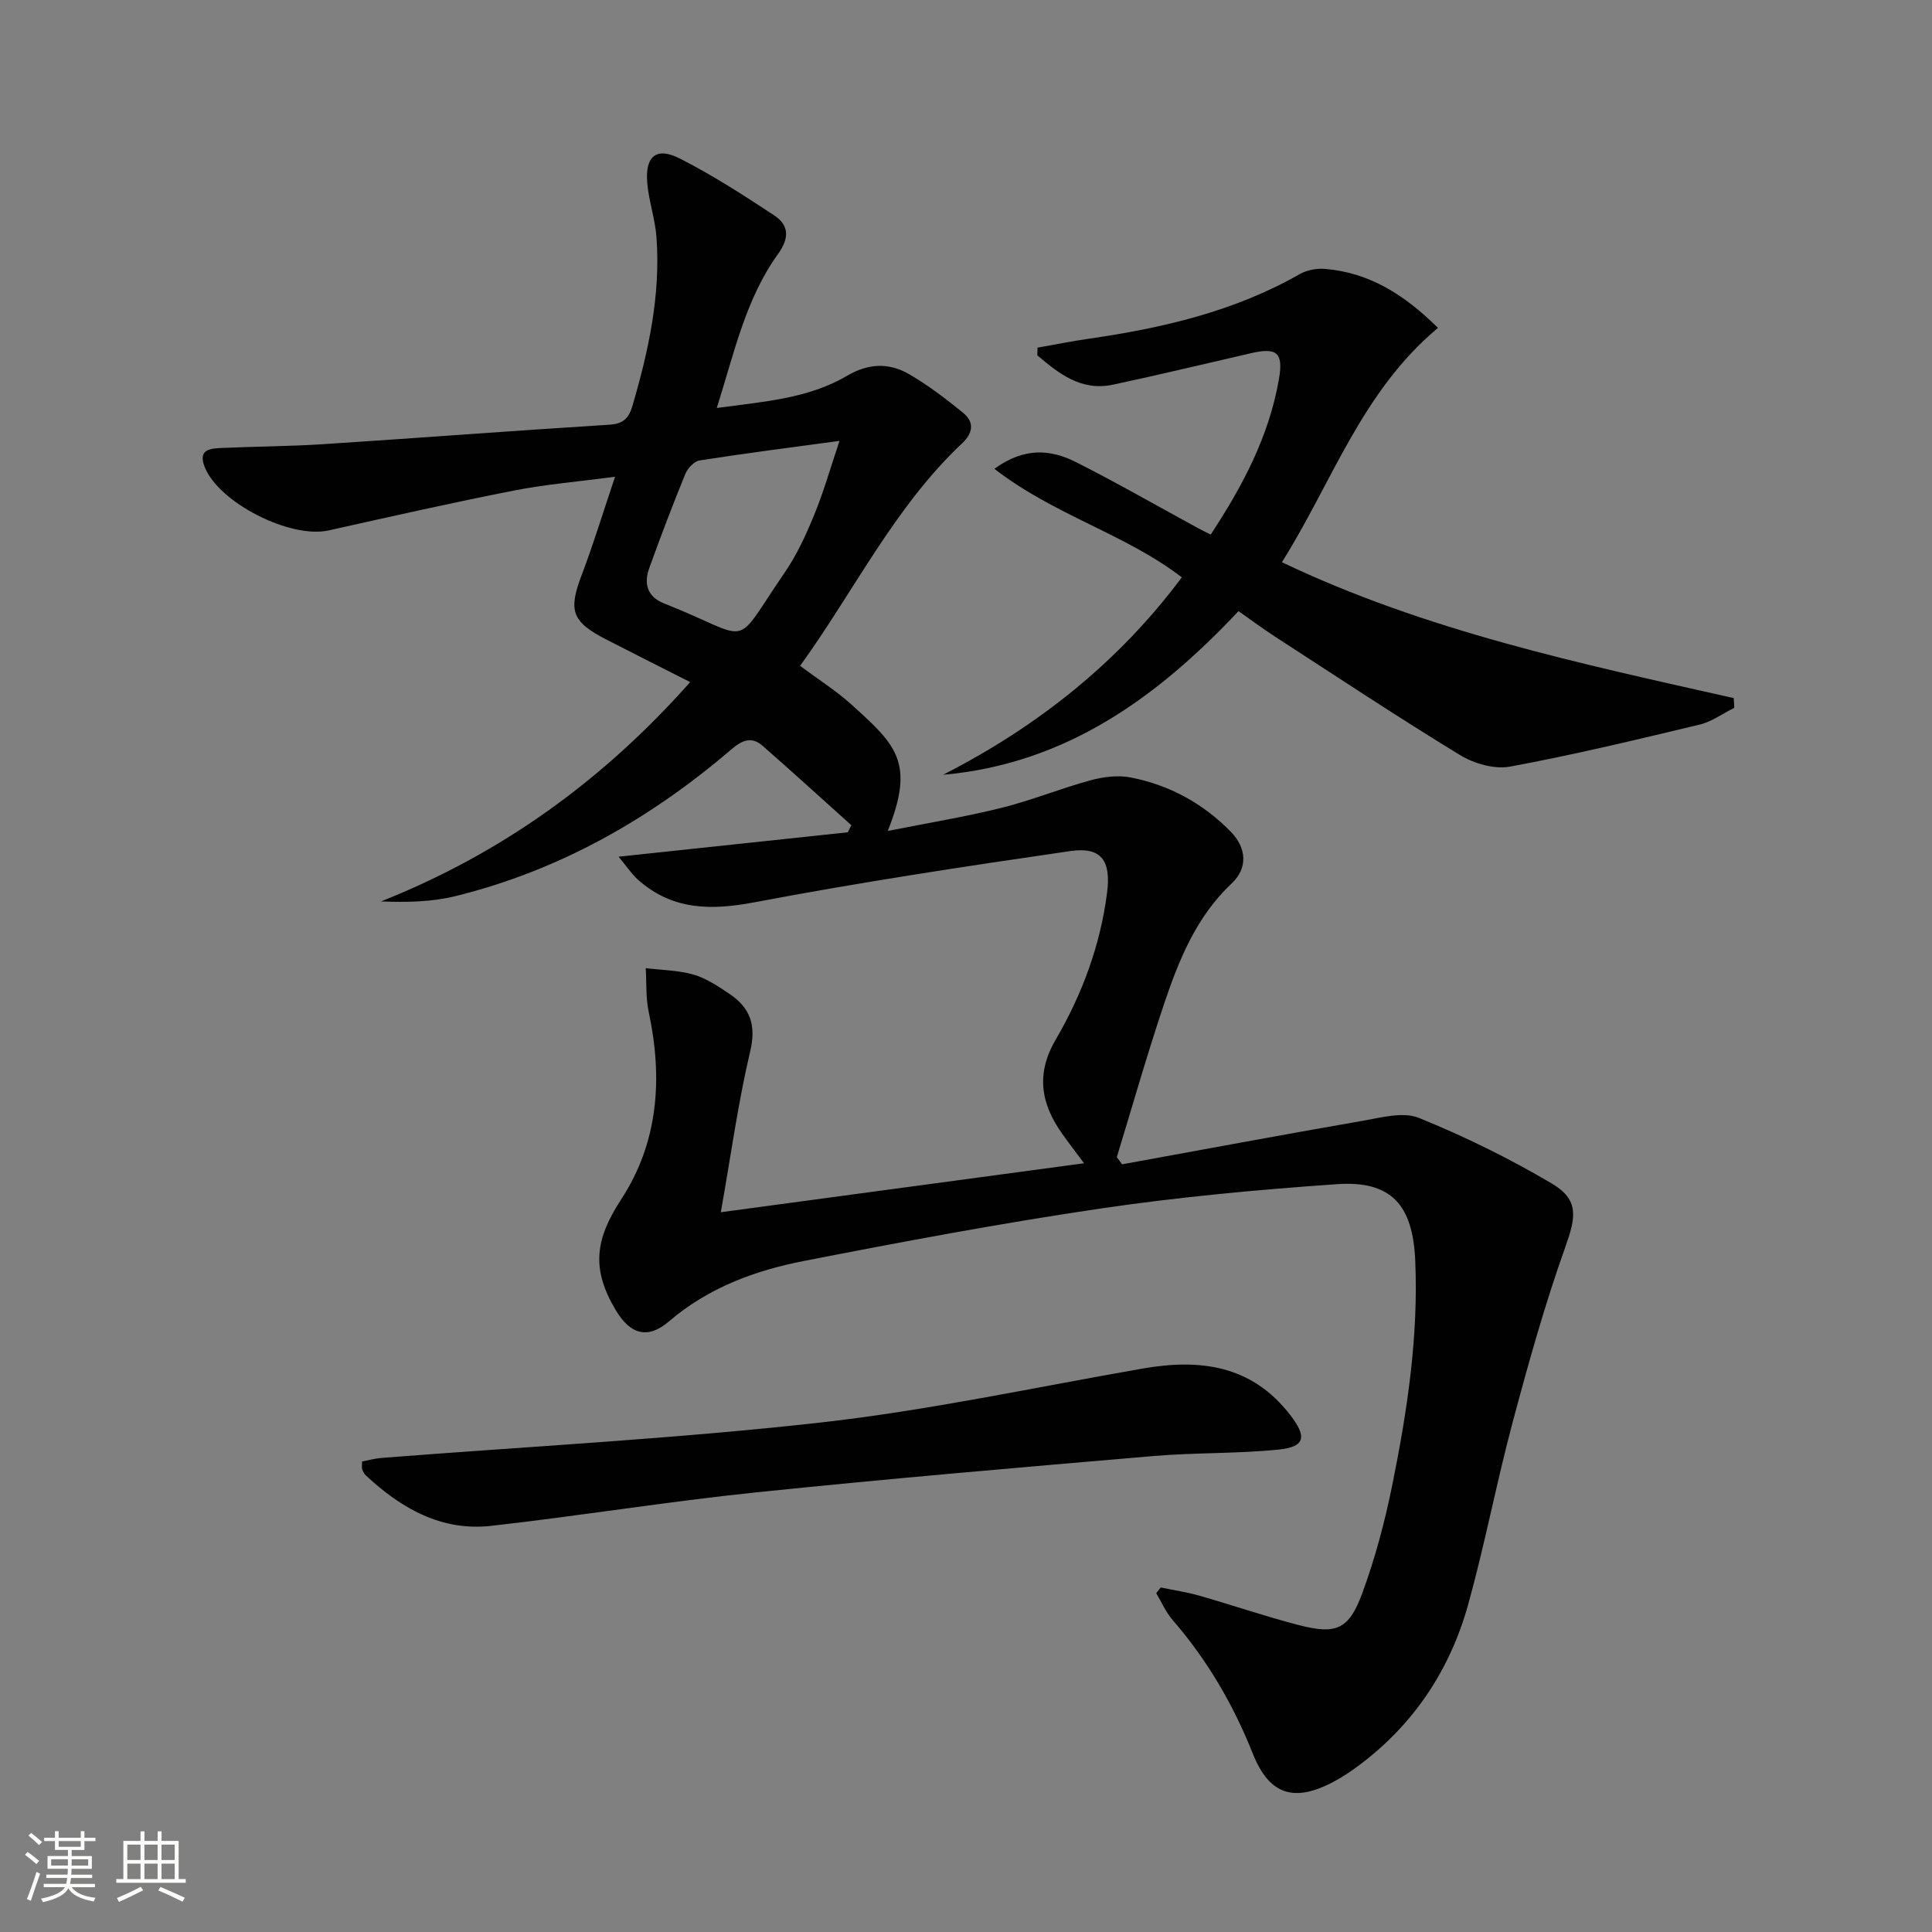
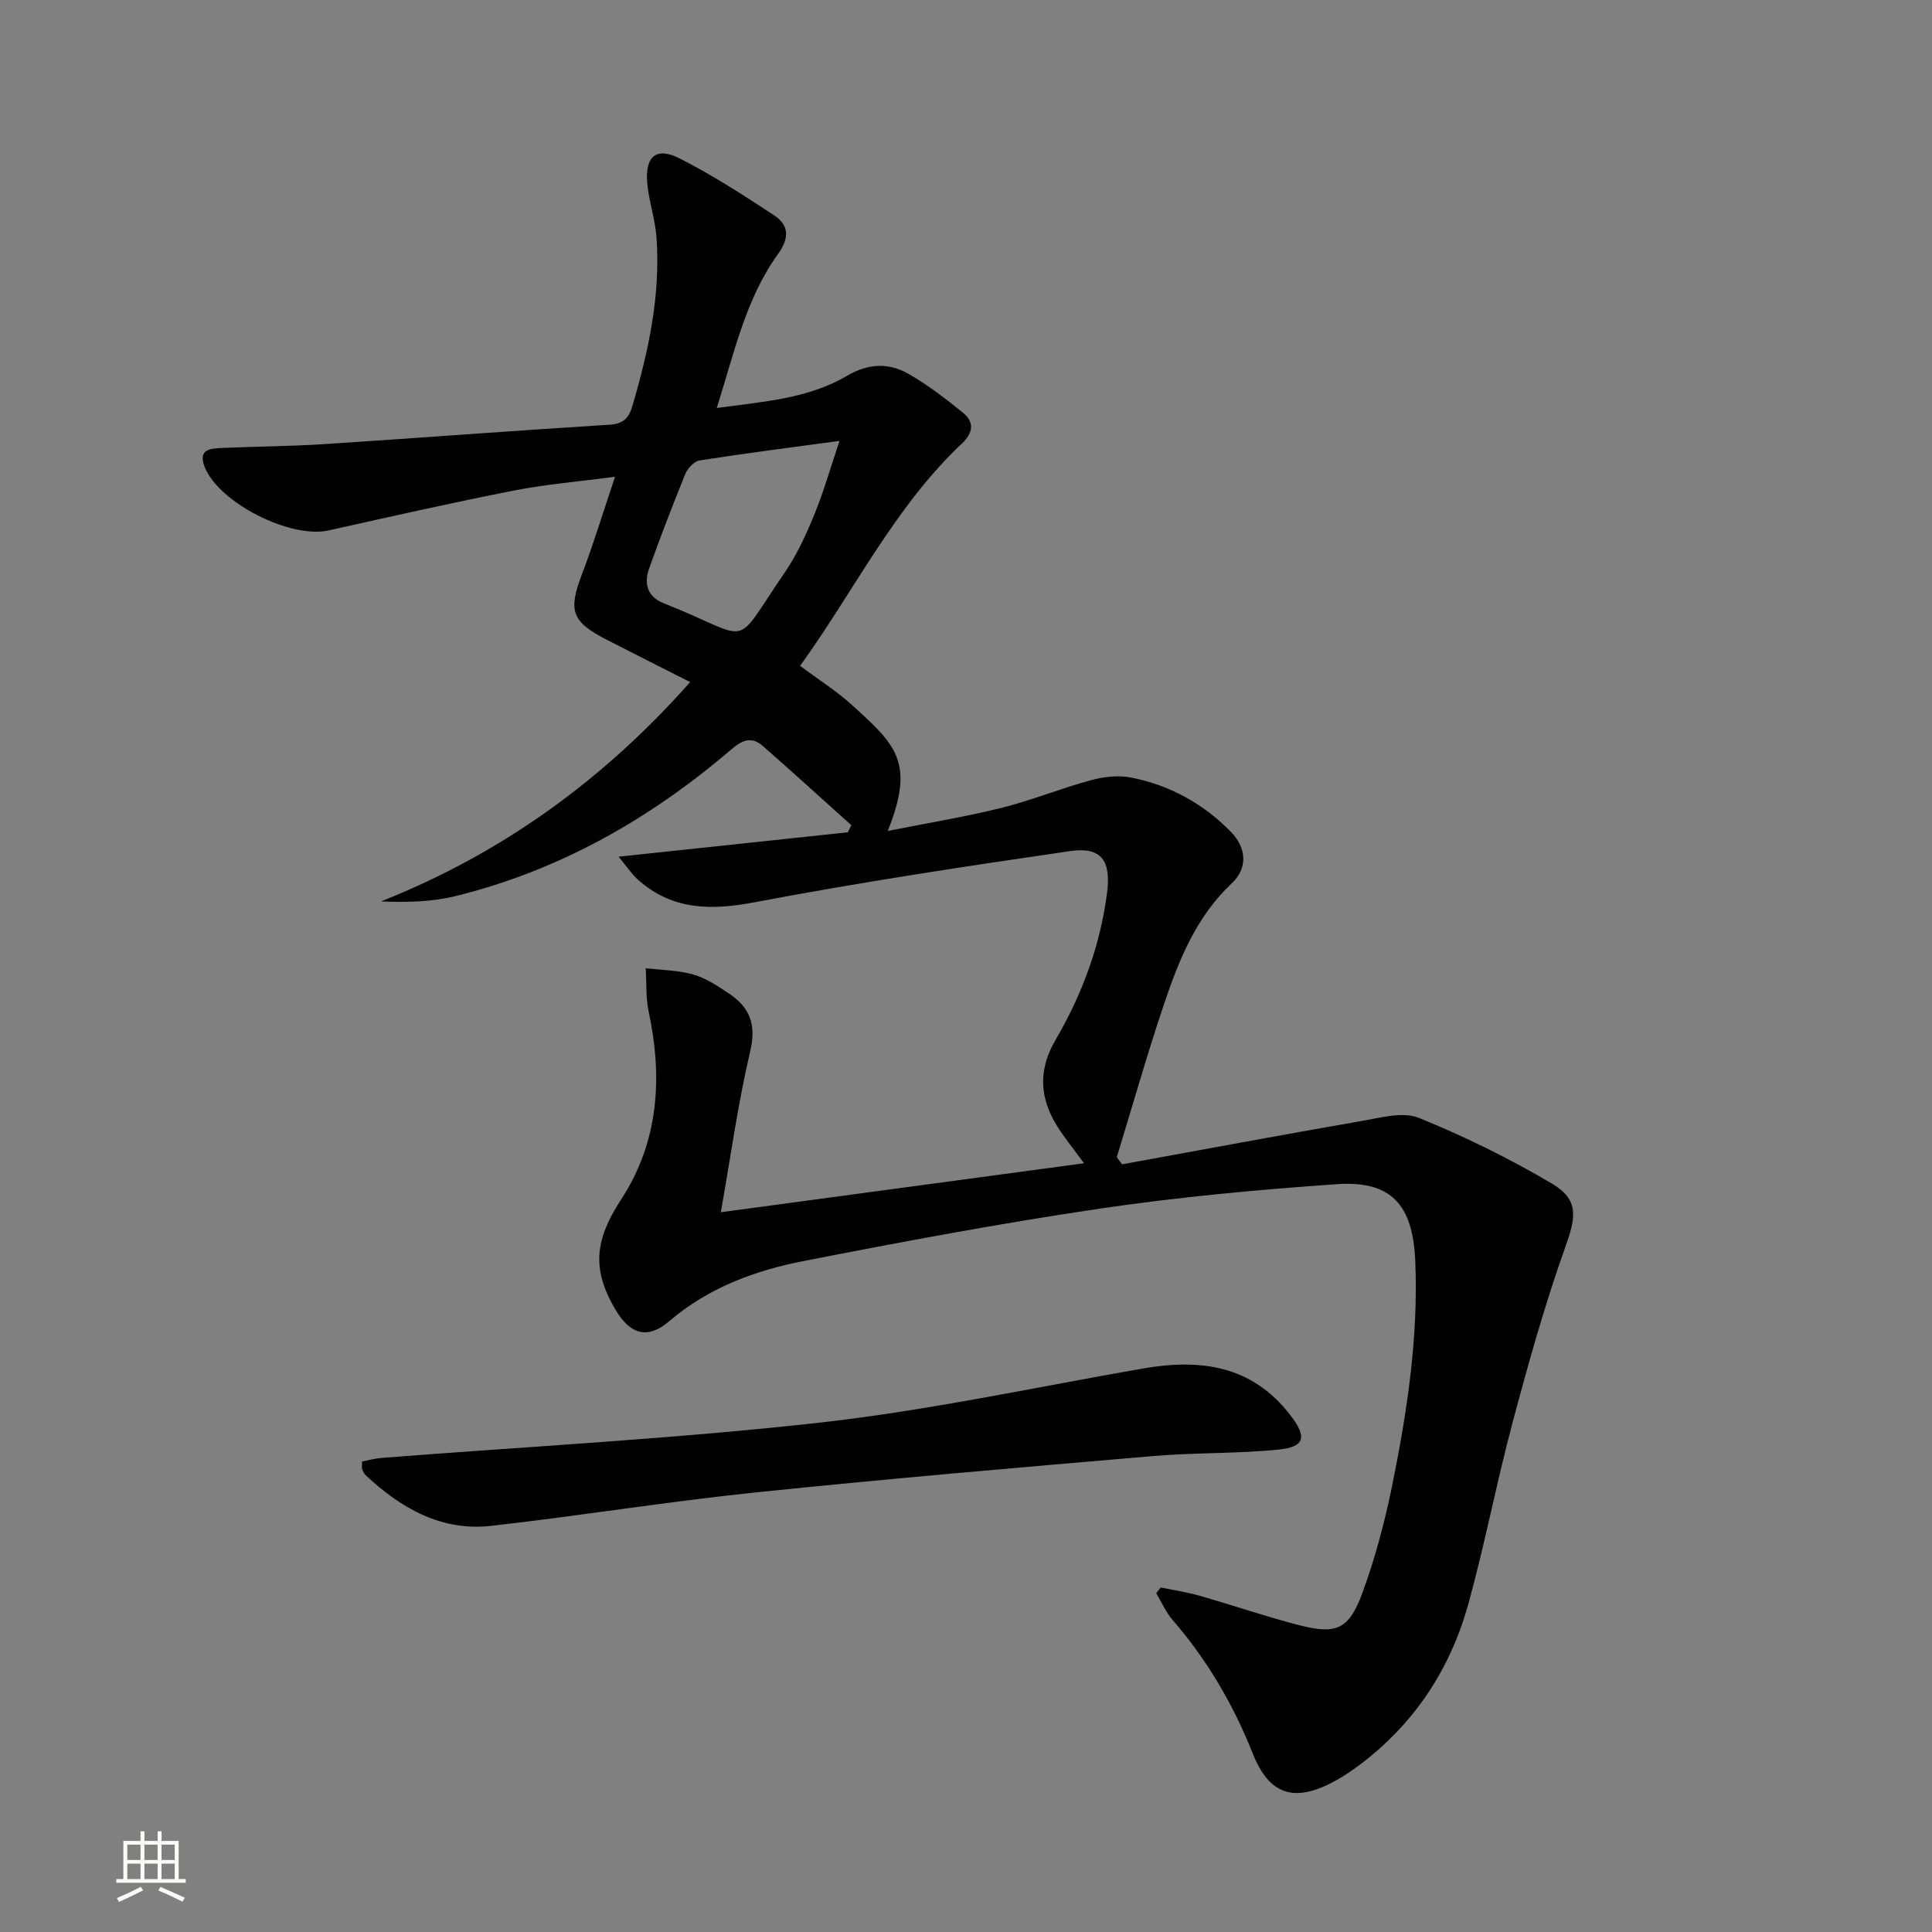
<svg xmlns="http://www.w3.org/2000/svg" enable-background="new 0 0 400 400" viewBox="0 0 400 400">
  <rect x="0" y="0" width="400" height="400" fill="#808080" stroke="none" />
-   <path d="m5.17 384 .55-.58c.85.61 1.65 1.24 2.4 1.87l-.59.64c-.83-.73-1.62-1.38-2.36-1.93m1.22 9.53-.82-.34c.71-1.76 1.37-3.64 1.98-5.63.24.13.5.25.76.36-.6 1.67-1.24 3.54-1.92 5.61m-.5-13.5.57-.54c.56.44 1.31 1.06 2.26 1.87l-.64.64c-.68-.66-1.41-1.32-2.19-1.97m3.25.46h2.24v-1.36h.77v1.36h4.57v-1.36h.76v1.36h2.28v.69h-2.28v1.84h-2.64v1.26h4.18v2.64h-4.21c0 .45-.02.86-.05 1.21h4.32v.69h-4.38c-.04.34-.1.75-.19 1.22h5.15v.69h-4.82c.87 1.19 2.51 1.92 4.93 2.19-.17.31-.3.57-.37.76-2.77-.49-4.52-1.41-5.26-2.76-.56 1.26-2.3 2.23-5.24 2.9-.12-.24-.26-.48-.43-.72 2.73-.55 4.38-1.34 4.96-2.38h-4.38v-.69h4.65c.1-.38.17-.79.21-1.22h-4.32v-.69h4.4c.03-.34.05-.75.05-1.21h-4.2v-2.64h4.23v-1.26h-2.69v-1.84h-2.24zm1.46 4.46v1.29h3.45c.01-.4.02-.57.01-.53v-.32-.45h-3.46zm1.55-2.59h4.57v-1.19h-4.57zm6.11 2.59h-3.42v.77c-.01.19-.01.37-.02.53h3.44z" fill="#fbfcfa" />
  <path d="m32.63 379.16h.82v1.98h3.54v7.89h1.46v.78h-14.37v-.78h1.46v-7.89h3.55v-1.98h.82v1.98h2.73v-1.98zm-3.49 11.48.5.73c-1.61.82-3.28 1.63-5 2.41-.13-.27-.28-.55-.44-.82 1.75-.72 3.4-1.49 4.94-2.32m-2.78-5.55h2.73v-3.18h-2.73zm0 3.95h2.73v-3.2h-2.73zm3.54-3.95h2.73v-3.18h-2.73zm0 3.95h2.73v-3.2h-2.73zm7.89 4.68c-1.84-.92-3.51-1.7-5.02-2.32l.45-.73c1.89.8 3.57 1.55 5.04 2.23zm-1.62-11.81h-2.73v3.18h2.73zm-2.73 7.13h2.73v-3.2h-2.73z" fill="#fbfcfa" />
  <g fill="#010102">
    <path d="m149.24 250.98c25.79-3.48 50.09-6.76 75.2-10.14-1.85-2.49-3.22-4.27-4.52-6.1-4.43-6.21-5.48-12.43-1.36-19.48 5.48-9.38 9.23-19.49 10.64-30.36.87-6.67-1.14-9.63-7.58-8.7-21.82 3.17-43.64 6.48-65.3 10.59-9.1 1.73-17.1 1.69-24.25-4.67-1.26-1.12-2.21-2.6-4-4.75 16.6-1.77 32.02-3.41 47.45-5.05.25-.49.49-.98.74-1.47-6.11-5.48-12.17-11.01-18.35-16.42-2.28-1.99-4.19-1.25-6.48.71-16.78 14.38-35.6 25.09-57.17 30.4-4.88 1.2-10.03 1.3-15.38 1.09 24.97-9.91 45.97-25.06 64.01-45.41-5.92-3-11.63-5.87-17.31-8.79-7.26-3.72-7.96-6-5.11-13.49 2.41-6.34 4.38-12.84 6.87-20.23-7.55 1-14.3 1.55-20.91 2.85-12.84 2.52-25.62 5.41-38.4 8.26-7.9 1.76-22.72-5.71-25.66-13.15-1.47-3.73 1.3-3.83 3.68-3.93 6.97-.31 13.96-.33 20.92-.78 19.74-1.28 39.47-2.8 59.21-4.03 2.9-.18 4.02-1.37 4.77-3.93 3.34-11.39 5.83-22.9 4.97-34.84-.27-3.77-1.58-7.47-1.91-11.24-.49-5.58 1.87-7.57 6.72-5.11 6.76 3.43 13.18 7.58 19.53 11.76 3.11 2.05 3.22 4.69.81 8.03-6.71 9.33-9.05 20.45-12.67 31.87 9.77-1.33 18.94-1.93 26.98-6.67 4.38-2.58 8.62-2.74 12.73-.39 3.99 2.29 7.7 5.14 11.28 8.05 2.36 1.92 2.11 4.16-.22 6.35-14 13.19-22.28 30.48-33.52 46.05 3.89 2.9 7.54 5.2 10.69 8.06 9.19 8.31 13.14 11.91 7.46 26.12 8.17-1.63 15.91-2.89 23.5-4.77 6.25-1.55 12.27-4.03 18.5-5.72 2.64-.72 5.66-1.1 8.3-.58 8.02 1.55 15.01 5.39 20.73 11.24 3.25 3.33 3.58 7.5.17 10.7-7.34 6.91-10.92 15.83-14 24.97-3.53 10.48-6.54 21.13-9.78 31.7.37.49.73.99 1.1 1.48 16.6-3.02 33.18-6.12 49.8-9.01 3.85-.67 8.38-1.93 11.65-.6 9.46 3.84 18.73 8.39 27.52 13.59 5.71 3.38 5 6.96 2.75 13.26-4.22 11.84-7.61 23.99-10.86 36.15-3.34 12.5-5.75 25.25-9.2 37.71-3.75 13.5-11.21 24.79-22.54 33.28-1.72 1.29-3.54 2.51-5.44 3.51-8.16 4.3-13.25 2.59-16.62-5.88-4.03-10.14-9.43-19.39-16.59-27.65-1.41-1.62-2.29-3.7-3.41-5.57.31-.39.63-.78.94-1.18 2.68.56 5.41.96 8.04 1.71 6.86 1.96 13.62 4.29 20.52 6.07 7.74 2.01 10.38.95 13.14-6.53 2.68-7.27 4.7-14.87 6.24-22.48 3.1-15.31 5.43-30.73 4.75-46.46-.5-11.51-4.94-16.59-16.21-15.81-16.4 1.14-32.82 2.66-49.07 5.06-20.52 3.03-40.93 6.86-61.29 10.84-10.14 1.98-19.77 5.52-27.91 12.49-4.44 3.8-8.03 2.73-11.04-2.3-5.1-8.53-4.29-14.65 1.1-22.91 7.77-11.9 8.64-25.15 5.72-38.84-.63-2.93-.43-6.03-.62-9.06 3.31.4 6.73.42 9.9 1.33 2.64.77 5.09 2.42 7.42 3.98 4.29 2.88 5.62 6.45 4.3 11.95-2.51 10.64-3.98 21.48-6.07 33.27zm24.57-159.7c-10.41 1.41-19.71 2.6-28.98 4.05-1.13.18-2.47 1.64-2.95 2.81-2.63 6.43-5.09 12.92-7.45 19.45-1.17 3.22-.45 5.95 3.03 7.33 18.9 7.46 13.82 9.93 25.01-6.39 2.51-3.66 4.41-7.8 6.1-11.93 1.92-4.65 3.3-9.54 5.24-15.32z" />
-     <path d="m244.68 119.53c-11.74-9.01-26.47-12.88-38.8-22.47 6.28-4.55 11.72-3.99 16.9-1.38 8.6 4.35 16.96 9.15 25.43 13.76.71.39 1.45.73 2.45 1.24 6.59-10 12.08-20.35 14.13-32.18.96-5.51-.44-6.61-5.76-5.38-9.53 2.19-19.03 4.48-28.59 6.52-6.58 1.4-11.21-2.28-15.67-6.07.01-.53.02-1.06.04-1.59 3.57-.63 7.14-1.35 10.73-1.87 15.2-2.2 30-5.63 43.52-13.34 1.49-.85 3.54-1.25 5.26-1.1 9.19.77 16.44 5.33 23.4 12.22-15.83 13.18-22.01 32.19-32.32 48.51 29.75 14.19 61.7 20.98 93.55 28.13.04.67.08 1.34.12 2.01-2.39 1.19-4.65 2.87-7.18 3.48-13.04 3.12-26.09 6.27-39.27 8.7-3.24.6-7.47-.64-10.4-2.43-12.9-7.87-25.5-16.23-38.19-24.45-2.5-1.62-4.9-3.41-7.61-5.31-16.78 17.85-35.75 31.63-61.17 33.88 19.53-9.98 36.27-23.22 49.43-40.88z" />
    <path d="m74.96 302.59c1.27-.24 2.63-.63 4.01-.74 30.31-2.38 60.71-3.95 90.91-7.33 22.37-2.51 44.49-7.31 66.71-11.18 11.88-2.07 22.56-.71 30.53 9.61 3.5 4.53 3.12 6.61-2.41 7.17-8.57.87-17.25.6-25.84 1.33-27.46 2.35-54.92 4.69-82.34 7.53-18.32 1.9-36.52 4.87-54.82 6.93-10.3 1.16-18.66-3.61-25.97-10.45-.35-.32-.58-.81-.75-1.26-.12-.27-.03-.64-.03-1.61z" />
  </g>
</svg>